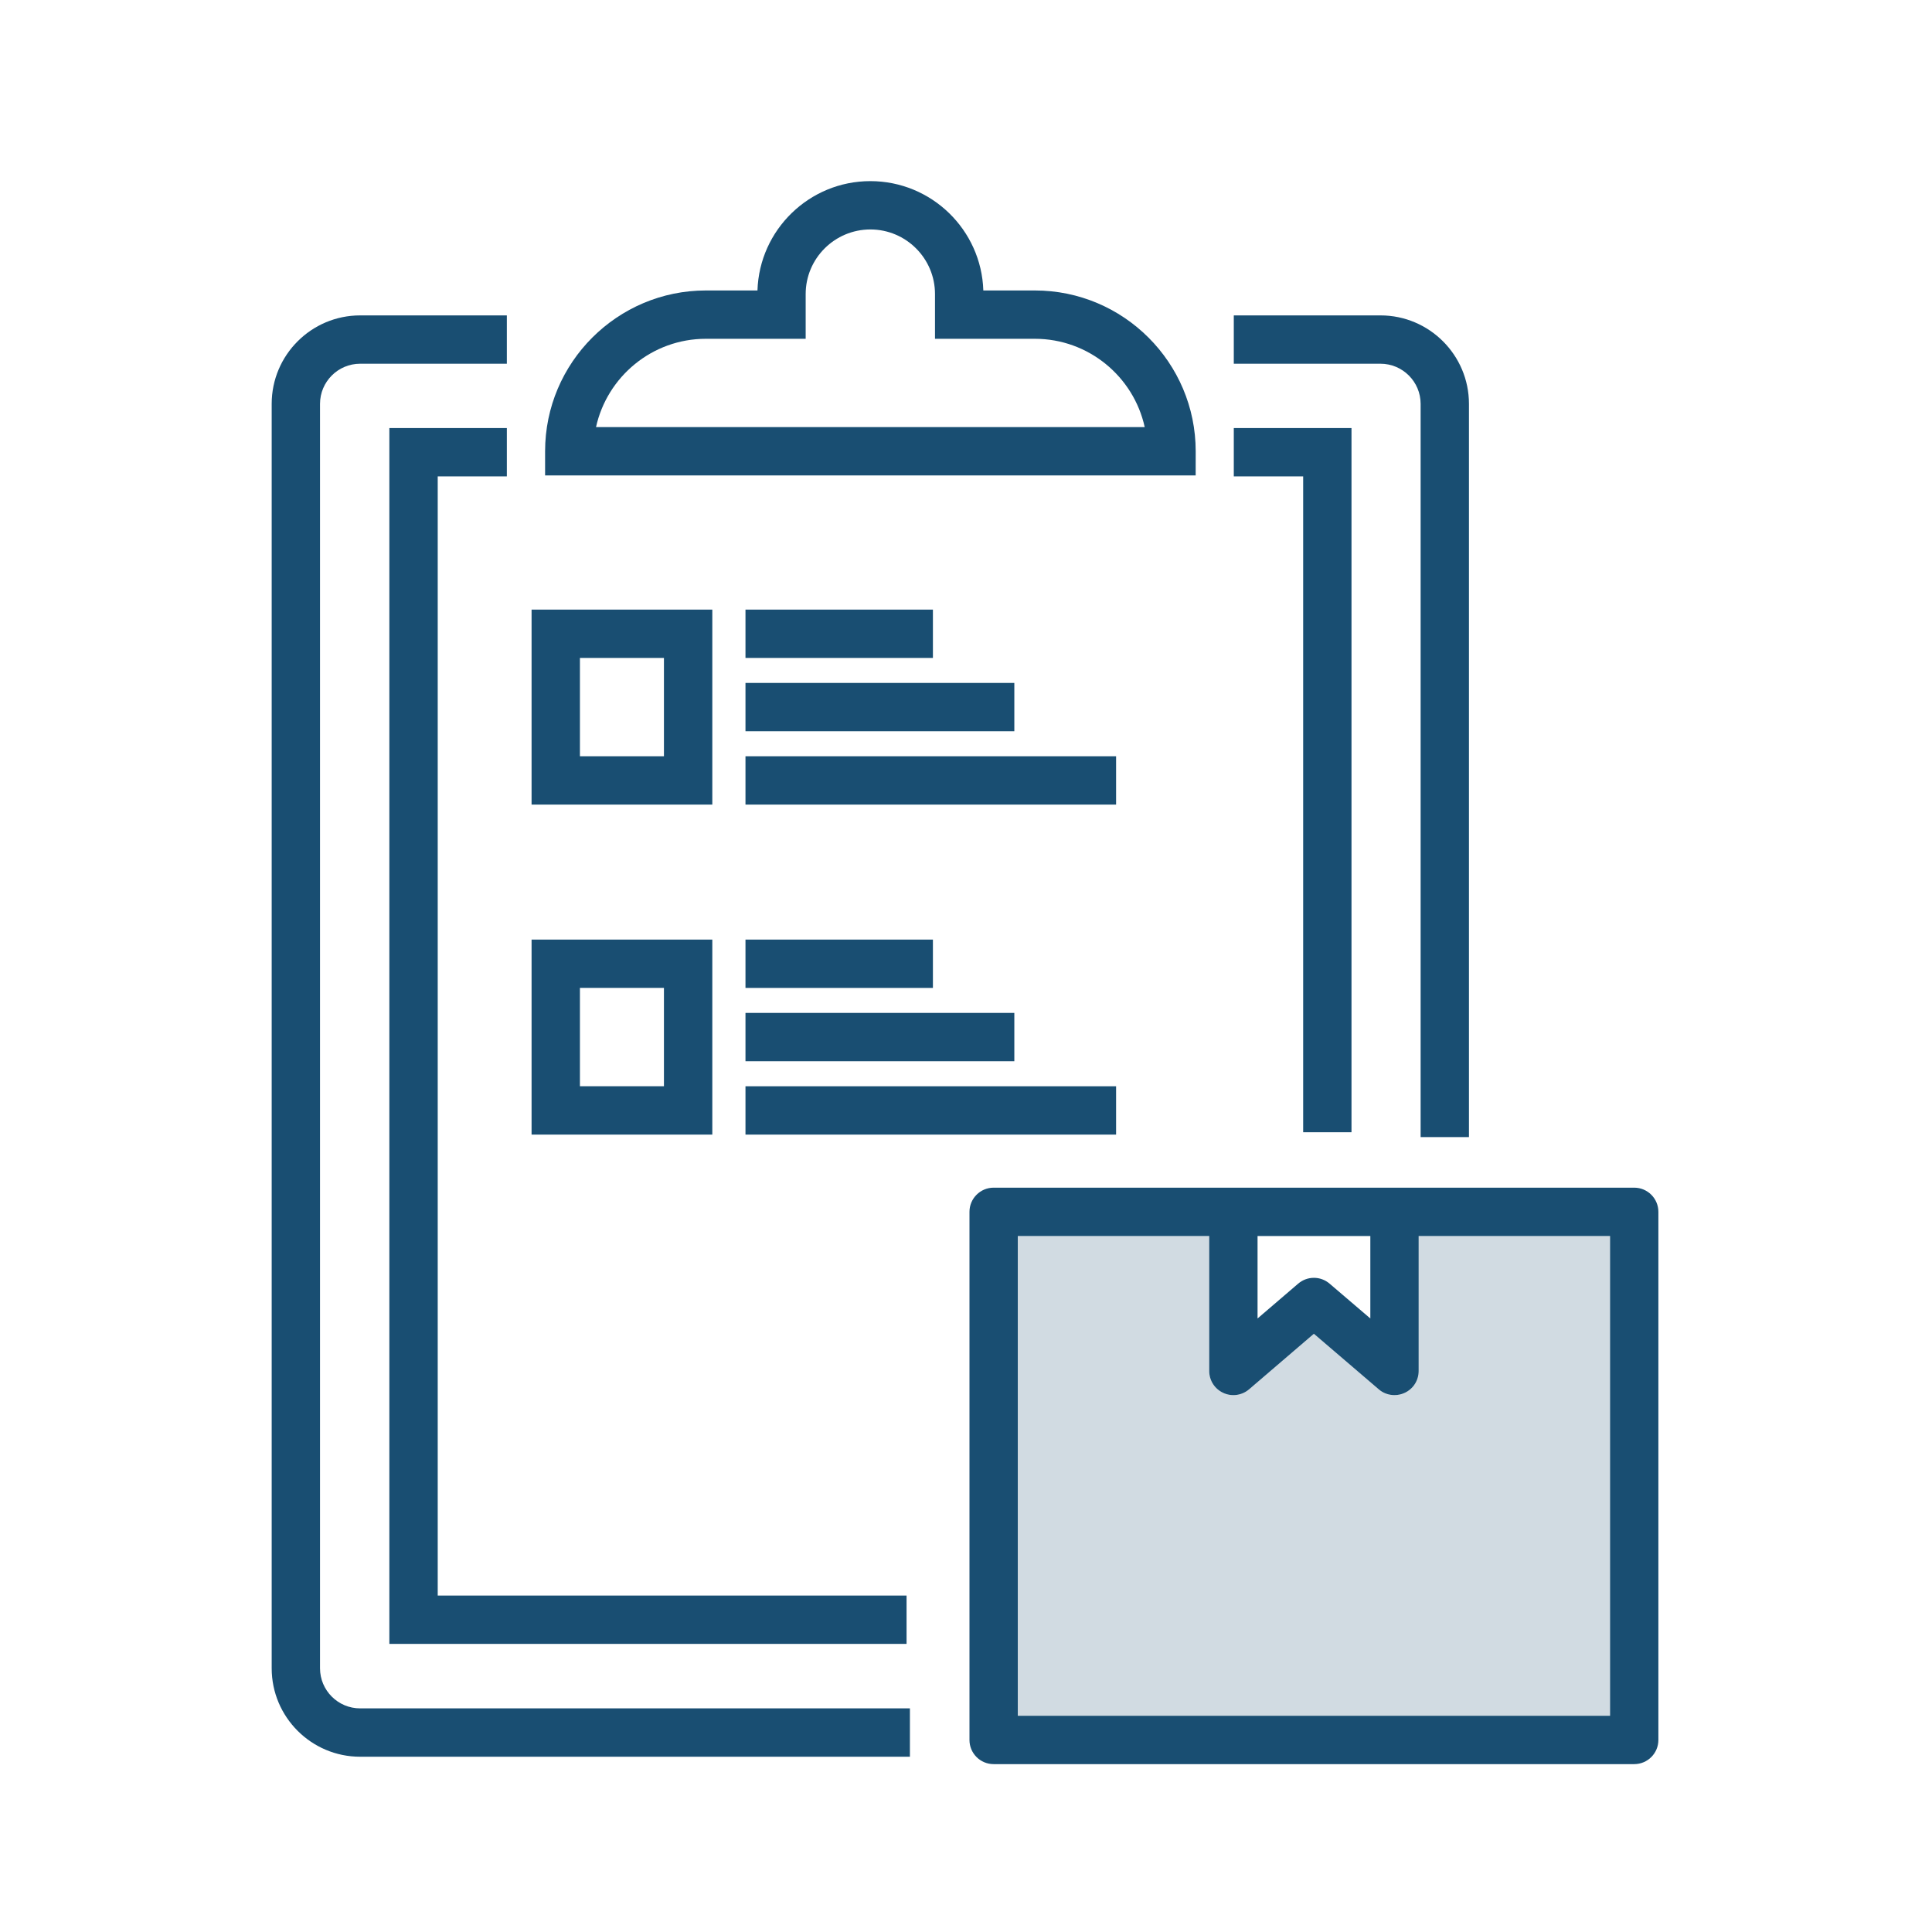
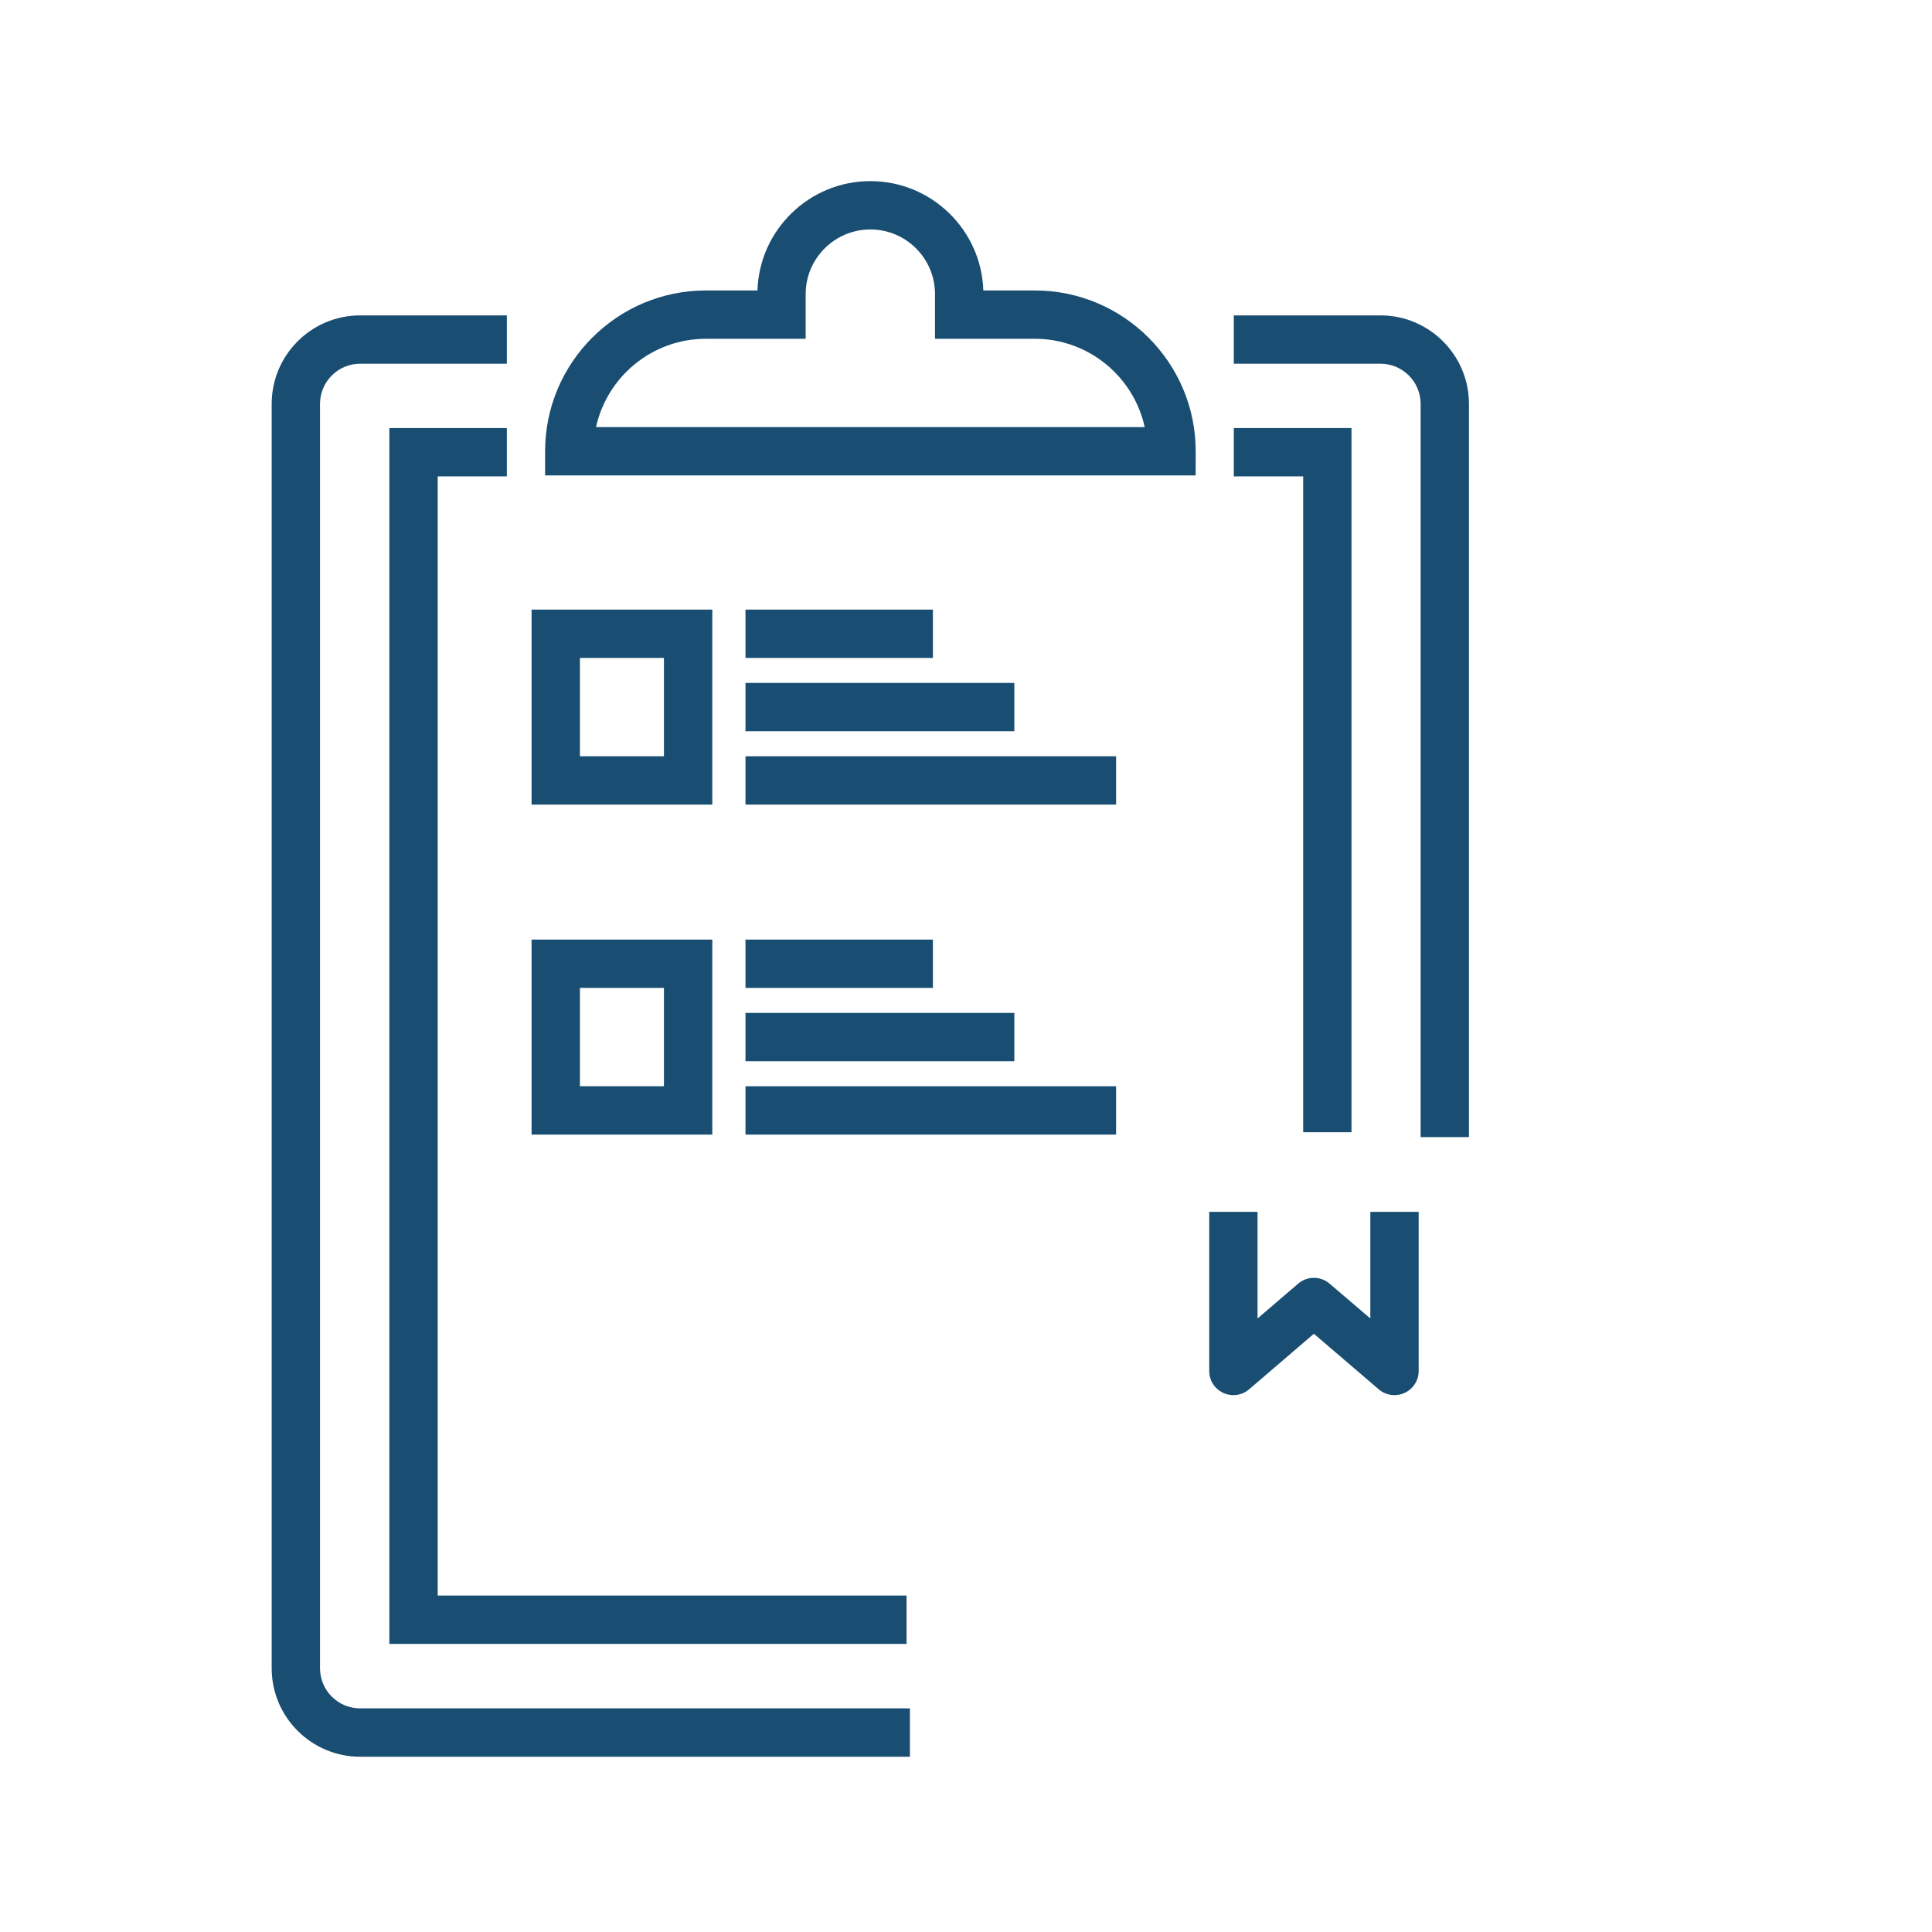
<svg xmlns="http://www.w3.org/2000/svg" width="64" height="64" viewBox="0 0 64 64" fill="none">
  <path d="M48.661 37.668H47.06V13.378C47.06 12.645 46.463 12.049 45.731 12.049H40.871V10.448H45.731C47.346 10.448 48.661 11.762 48.661 13.378V37.668Z" fill="#194E72" />
  <path d="M30.143 58.194H11.93C10.314 58.194 9 56.88 9 55.264V13.378C9 11.762 10.314 10.448 11.93 10.448H16.79V12.049H11.93C11.197 12.049 10.601 12.646 10.601 13.378V55.263C10.601 55.997 11.197 56.592 11.93 56.592H30.142V58.194H30.143Z" fill="#194E72" />
  <path d="M44.77 37.507H43.169V15.781H40.871V14.18H44.77V37.507Z" fill="#194E72" />
  <path d="M30.031 54.456H12.898V14.18H16.79V15.781H14.5V52.855H30.031V54.456Z" fill="#194E72" />
  <path d="M36.973 26.653H24.695V25.052H36.972V26.653H36.973ZM23.596 26.653H17.609V20.194H23.596V26.653ZM19.211 25.052H21.994V21.795H19.211V25.052ZM33.601 24.224H24.695V22.623H33.601L33.601 24.224ZM30.904 21.795H24.695V20.194H30.904V21.795Z" fill="#194E72" />
  <path d="M36.973 37.585H24.695V35.984H36.972V37.585H36.973ZM23.596 37.585H17.609V31.125H23.596V37.585ZM19.211 35.983H21.994V32.725H19.211V35.983ZM33.601 35.155H24.695V33.554H33.601L33.601 35.155ZM30.904 32.726H24.695V31.125H30.904V32.726Z" fill="#194E72" />
  <path d="M39.608 15.749H18.057V14.949C18.057 12.012 20.447 9.622 23.384 9.622H25.092C25.155 7.613 26.808 6 28.831 6C30.857 6 32.51 7.613 32.574 9.622H34.281C37.219 9.622 39.609 12.012 39.609 14.949L39.608 15.749ZM19.744 14.148H37.92C37.553 12.477 36.06 11.223 34.28 11.223H30.973V9.741C30.973 8.561 30.013 7.601 28.833 7.601C27.65 7.601 26.689 8.561 26.689 9.741V11.223H23.382C21.604 11.223 20.112 12.477 19.744 14.148Z" fill="#194E72" />
-   <path d="M54.135 39.343H32.916C32.473 39.343 32.115 39.702 32.115 40.144V57.639C32.115 58.081 32.473 58.439 32.916 58.439H54.135C54.578 58.439 54.936 58.081 54.936 57.639V40.144C54.936 39.702 54.578 39.343 54.135 39.343ZM53.335 56.837H33.716V40.944H53.335V56.837Z" fill="#194E72" />
-   <path d="M53.335 40.944V56.837H33.717V40.944H40.058V45.415C40.058 45.729 40.24 46.012 40.525 46.142C40.807 46.272 41.141 46.226 41.379 46.022L43.525 44.182L45.674 46.022C45.821 46.15 46.008 46.215 46.196 46.215C46.309 46.215 46.423 46.19 46.529 46.142C46.814 46.011 46.996 45.729 46.996 45.415V40.944H53.335Z" fill="#194E72" fill-opacity="0.2" />
  <path d="M46.995 40.144V45.416C46.995 45.73 46.813 46.013 46.528 46.142C46.422 46.191 46.308 46.215 46.194 46.215C46.007 46.215 45.82 46.151 45.673 46.023L43.524 44.183L41.378 46.023C41.14 46.226 40.806 46.273 40.524 46.142C40.239 46.012 40.057 45.73 40.057 45.416V40.144H41.658V43.676L43.003 42.523C43.304 42.265 43.746 42.265 44.045 42.523L45.394 43.676V40.144H46.995Z" fill="#194E72" />
</svg>